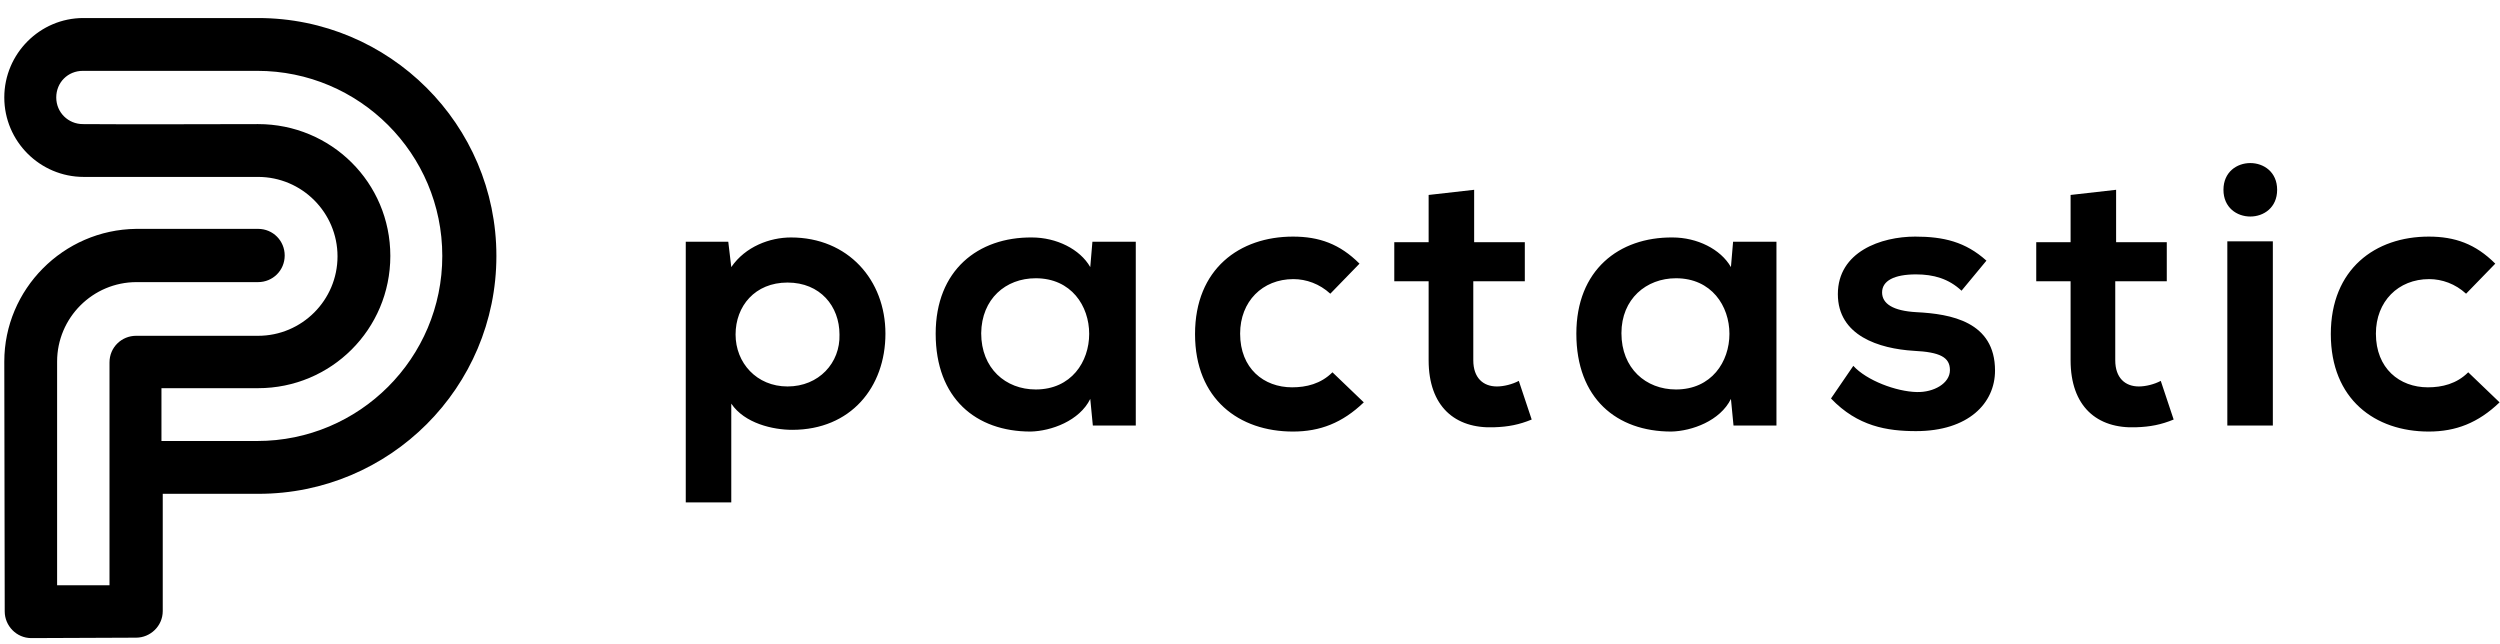
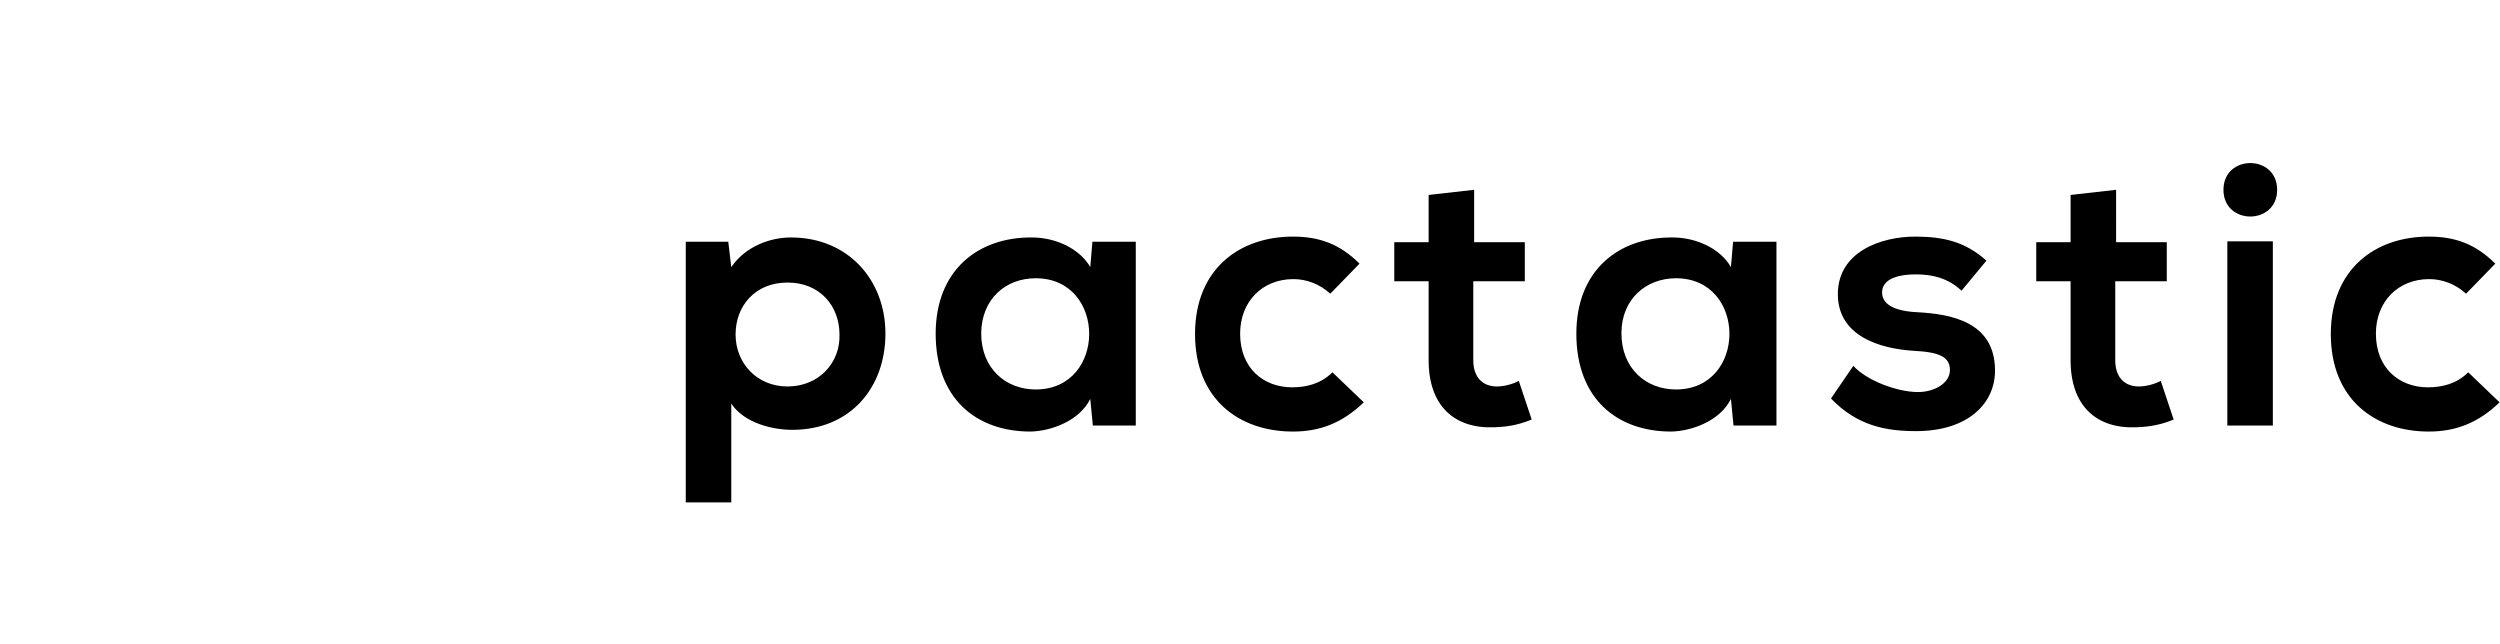
<svg xmlns="http://www.w3.org/2000/svg" version="1.1" id="REDOLZ" x="0px" y="0px" viewBox="0 0 582.2 150" style="enable-background:new 0 0 582.2 150;" xml:space="preserve">
  <style type="text/css">
	.st0{fill-rule:evenodd;clip-rule:evenodd;}
</style>
-   <path class="st0" d="M31.7,148.5c3.3,0,6.2-2.7,6.2-6.2V115h22.3c30.6,0,55.4-24.8,55.4-55.4S90.7,4.2,60.1,4.2H19.4  C9.3,4.2,1,12.5,1,22.7s8.3,18.5,18.5,18.5h40.6c10.2,0,18.5,8.3,18.5,18.5s-8.3,18.5-18.5,18.5H31.7c-3.4,0-6.2,2.7-6.2,6.2v51.9  H13.3V84.2c0-10.2,8.3-18.5,18.5-18.5h28.3c3.4,0,6.2-2.7,6.2-6.2c0-3.4-2.7-6.2-6.2-6.2H31.7C14.7,53.5,1,67.4,1,84.2  c0,21.2,0.1,36.9,0.1,58.2c0,3.3,2.7,6.2,6.2,6.2L31.7,148.5L31.7,148.5L31.7,148.5z M37.8,90.4h22.3c17,0,30.8-13.7,30.8-30.8  S77.1,28.9,60.1,28.9c-13.6,0-27.2,0.1-40.8,0c-3.4,0-6.2-2.7-6.2-6.2s2.7-6.2,6.2-6.2h40.6c23.8,0,43.1,19.3,43.1,43.1  s-19.3,43.1-43.1,43.1H37.6V90.4H37.8z" />
  <path class="st0" d="M183.4,90c-7.2,0-12.1-5.5-12.1-12.1s4.5-12.1,12.1-12.1s12.1,5.5,12.1,12.1C195.7,84.5,190.7,90,183.4,90  L183.4,90z M170.3,117V94c3.1,4.6,9.7,6.1,14.2,6.1c13.6,0,21.7-9.9,21.7-22.4s-8.7-22.4-22-22.4c-4.9,0-10.6,2.1-13.9,6.9l-0.7-5.9  h-9.9V117H170.3L170.3,117z M253.9,62.2c-2.4-4.2-7.9-6.9-13.6-6.9c-12.5-0.1-22.4,7.6-22.4,22.4c0,15.1,9.4,22.8,22.1,22.8  c4.8-0.1,11.4-2.5,13.9-7.6l0.6,6.2h10V56.3h-10.1L253.9,62.2L253.9,62.2z M241.2,64.8c16.6,0,16.6,25.9,0,25.9  c-7,0-12.7-4.9-12.7-13.1C228.6,69.6,234.2,64.8,241.2,64.8L241.2,64.8z M310.3,86.7c-2.7,2.7-6.1,3.5-9.4,3.5  c-6.6,0-12.1-4.4-12.1-12.5c0-7.5,5.2-12.7,12.4-12.7c3,0,6.1,1.1,8.6,3.4l6.8-7c-4.6-4.6-9.4-6.3-15.5-6.3  c-12.4,0-22.8,7.5-22.8,22.7s10.3,22.7,22.8,22.7c6.3,0,11.5-2,16.5-6.8L310.3,86.7L310.3,86.7z M332.7,45.4v11h-8v9.1h8v18.4  c0,10.7,6.1,16,15.3,15.6c3.2-0.1,5.8-0.6,8.7-1.8l-3-9c-1.5,0.8-3.5,1.3-5.1,1.3c-3.2,0-5.5-2-5.5-6.1V65.5h12v-9.1h-11.8V44.2  L332.7,45.4L332.7,45.4z M403.1,62.2c-2.4-4.2-7.9-6.9-13.6-6.9c-12.5-0.1-22.4,7.6-22.4,22.4c0,15.1,9.4,22.8,22.1,22.8  c4.8-0.1,11.4-2.5,13.9-7.6l0.6,6.2h10V56.3h-10.1L403.1,62.2L403.1,62.2z M390.3,64.8c16.6,0,16.6,25.9,0,25.9  c-7,0-12.7-4.9-12.7-13.1C377.6,69.6,383.4,64.8,390.3,64.8L390.3,64.8z M462.6,60.7c-4.9-4.4-10-5.6-16.6-5.6  c-7.9,0-18,3.5-18,13.4c0,9.7,9.6,12.7,17.7,13.2c6.1,0.3,8.4,1.5,8.4,4.5c0,3.1-3.8,5.2-7.7,5.1c-4.8-0.1-11.7-2.7-14.8-6.1  l-5.2,7.6c6.2,6.5,13.1,7.6,19.8,7.6c12.2,0,18.4-6.5,18.4-14.1c0-11.4-10.3-13.2-18.3-13.6c-5.5-0.3-8-2-8-4.6  c0-2.7,2.8-4.2,7.9-4.2c4.1,0,7.6,1,10.6,3.8L462.6,60.7L462.6,60.7z M482.2,45.4v11h-8v9.1h8v18.4c0,10.7,6.1,16,15.3,15.6  c3.2-0.1,5.8-0.6,8.7-1.8l-3-9c-1.5,0.8-3.5,1.3-5.1,1.3c-3.2,0-5.5-2-5.5-6.1V65.5h12v-9.1h-11.8V44.2L482.2,45.4L482.2,45.4z   M529.3,56.2v42.9h-10.6V56.2H529.3L529.3,56.2z M517.8,44.2c0,8.3,12.5,8.3,12.5,0S517.8,35.9,517.8,44.2L517.8,44.2z M574.8,86.7  c-2.7,2.7-6.1,3.5-9.4,3.5c-6.6,0-12.1-4.4-12.1-12.5c0-7.5,5.2-12.7,12.4-12.7c3,0,6.1,1.1,8.6,3.4l6.8-7  c-4.6-4.6-9.4-6.3-15.5-6.3c-12.4,0-22.8,7.5-22.8,22.7s10.3,22.7,22.8,22.7c6.3,0,11.5-2,16.5-6.8L574.8,86.7z" />
</svg>